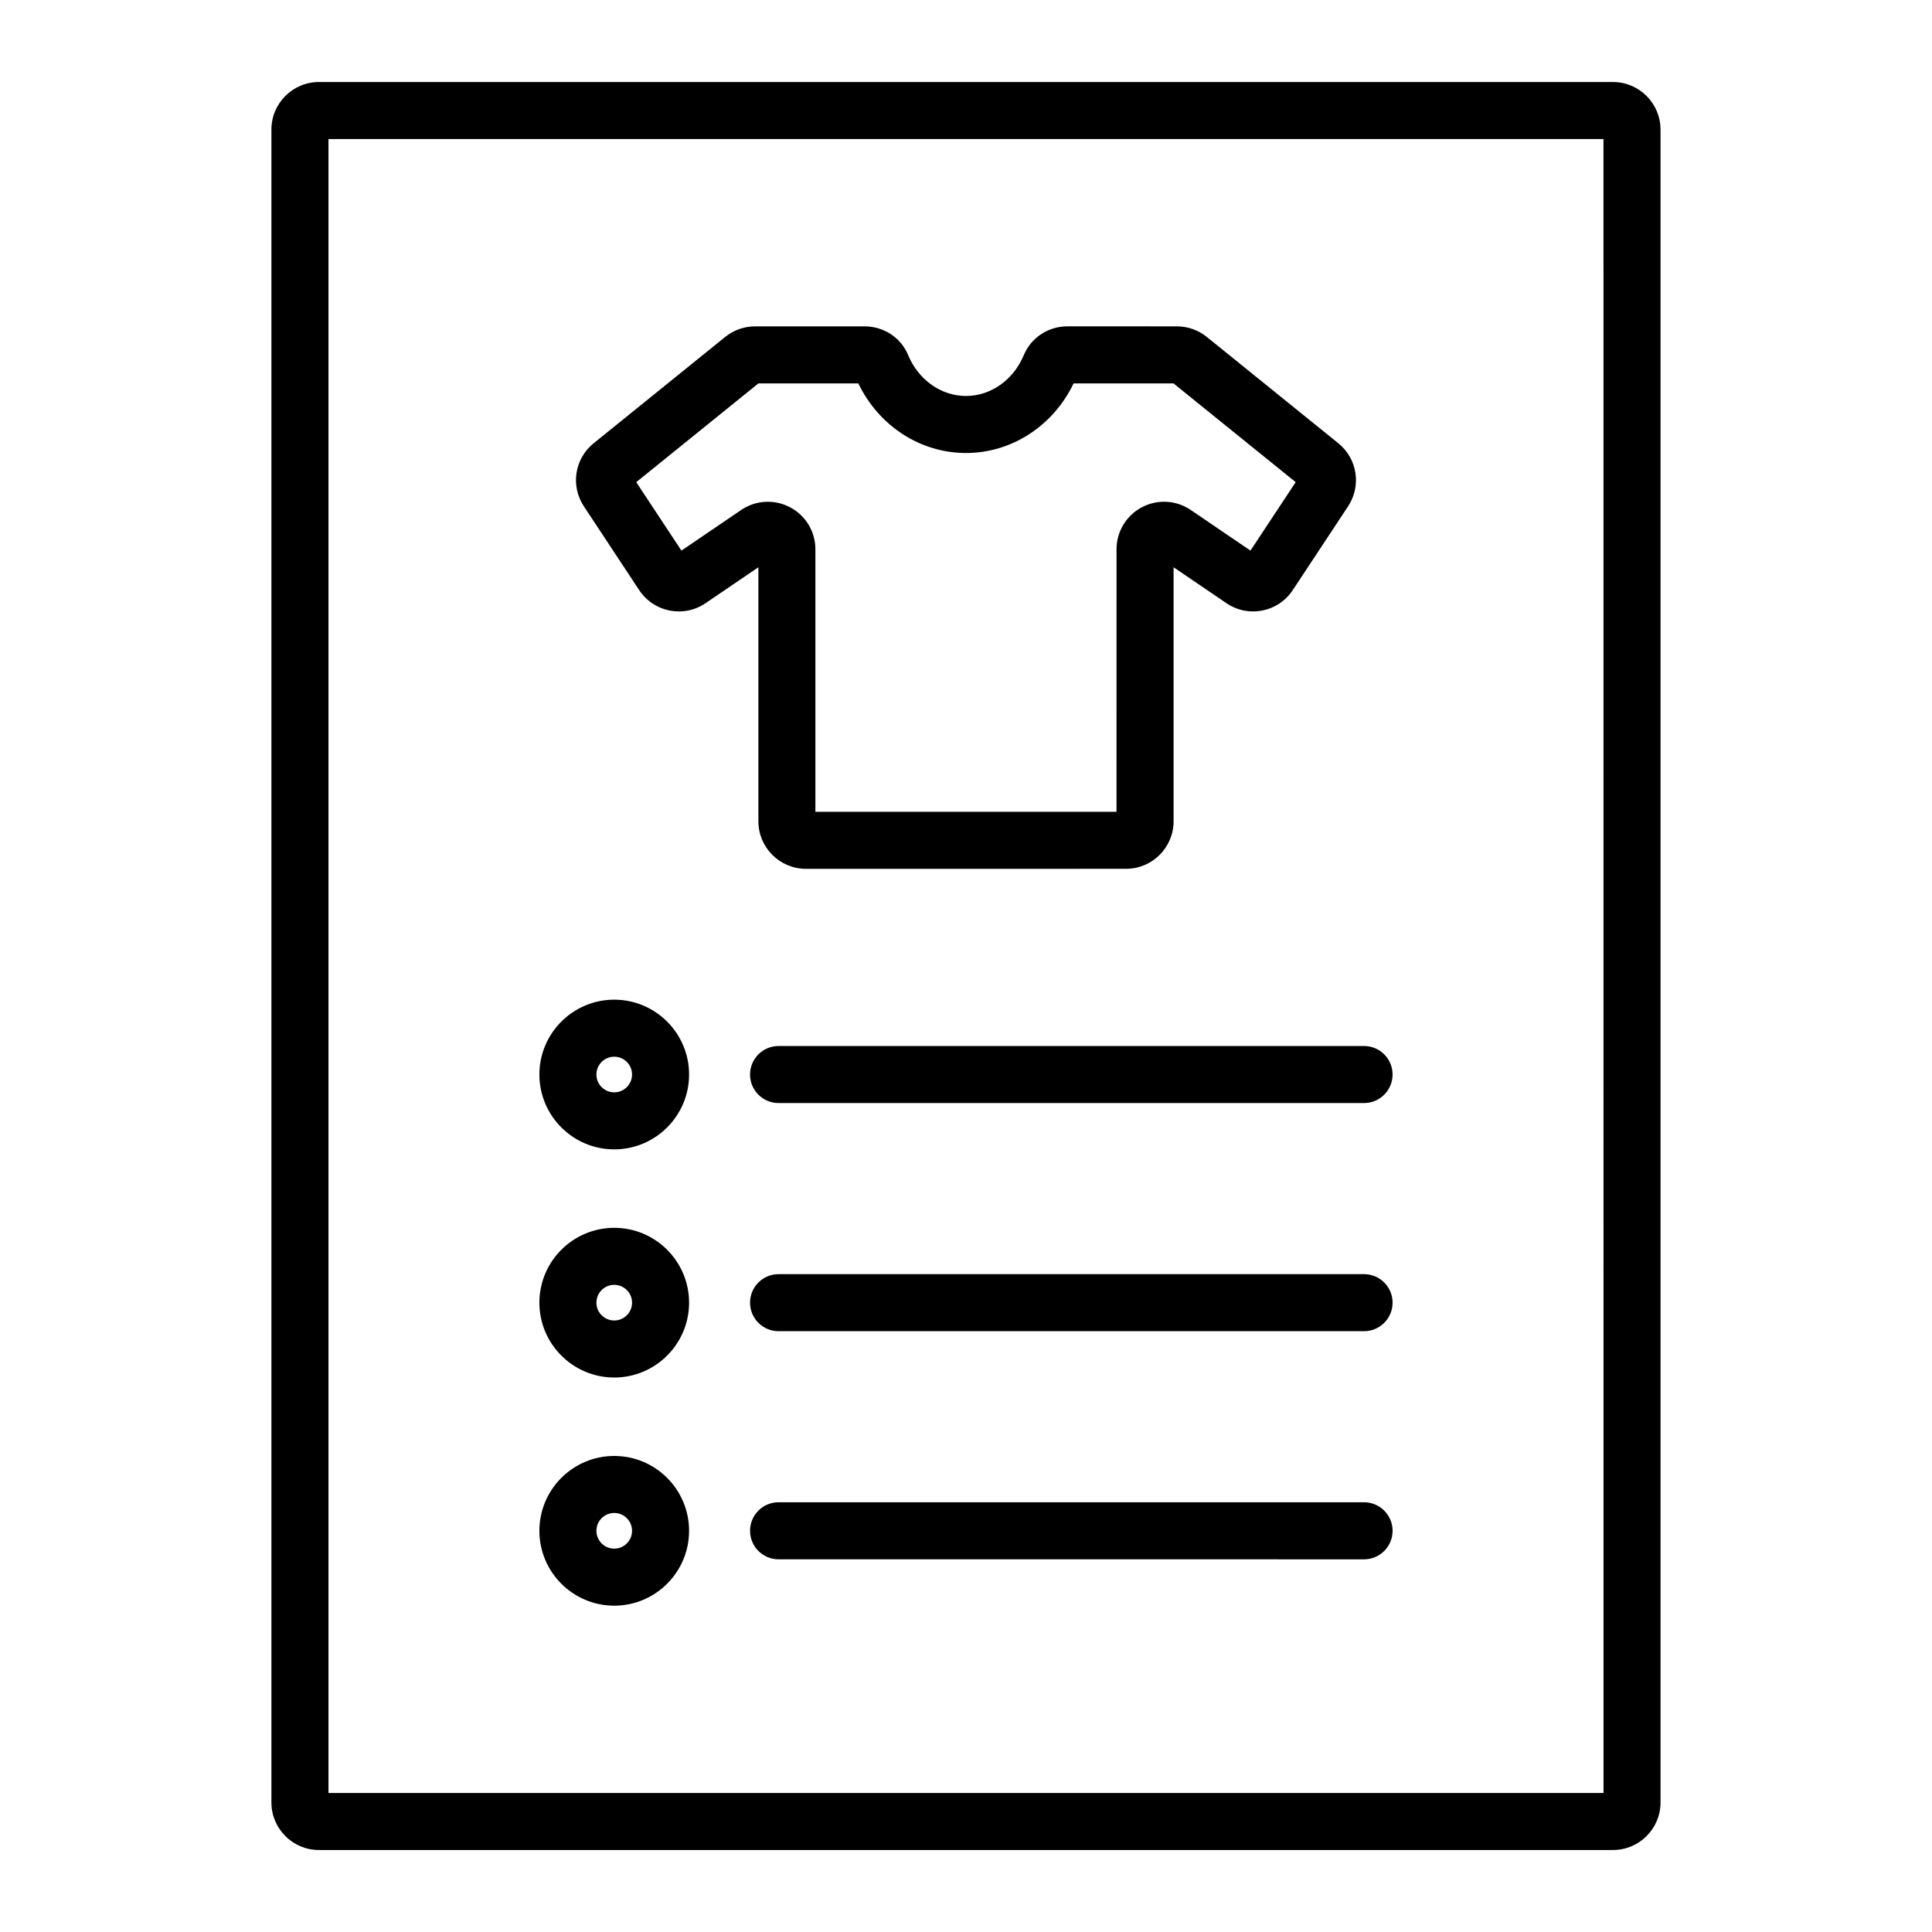
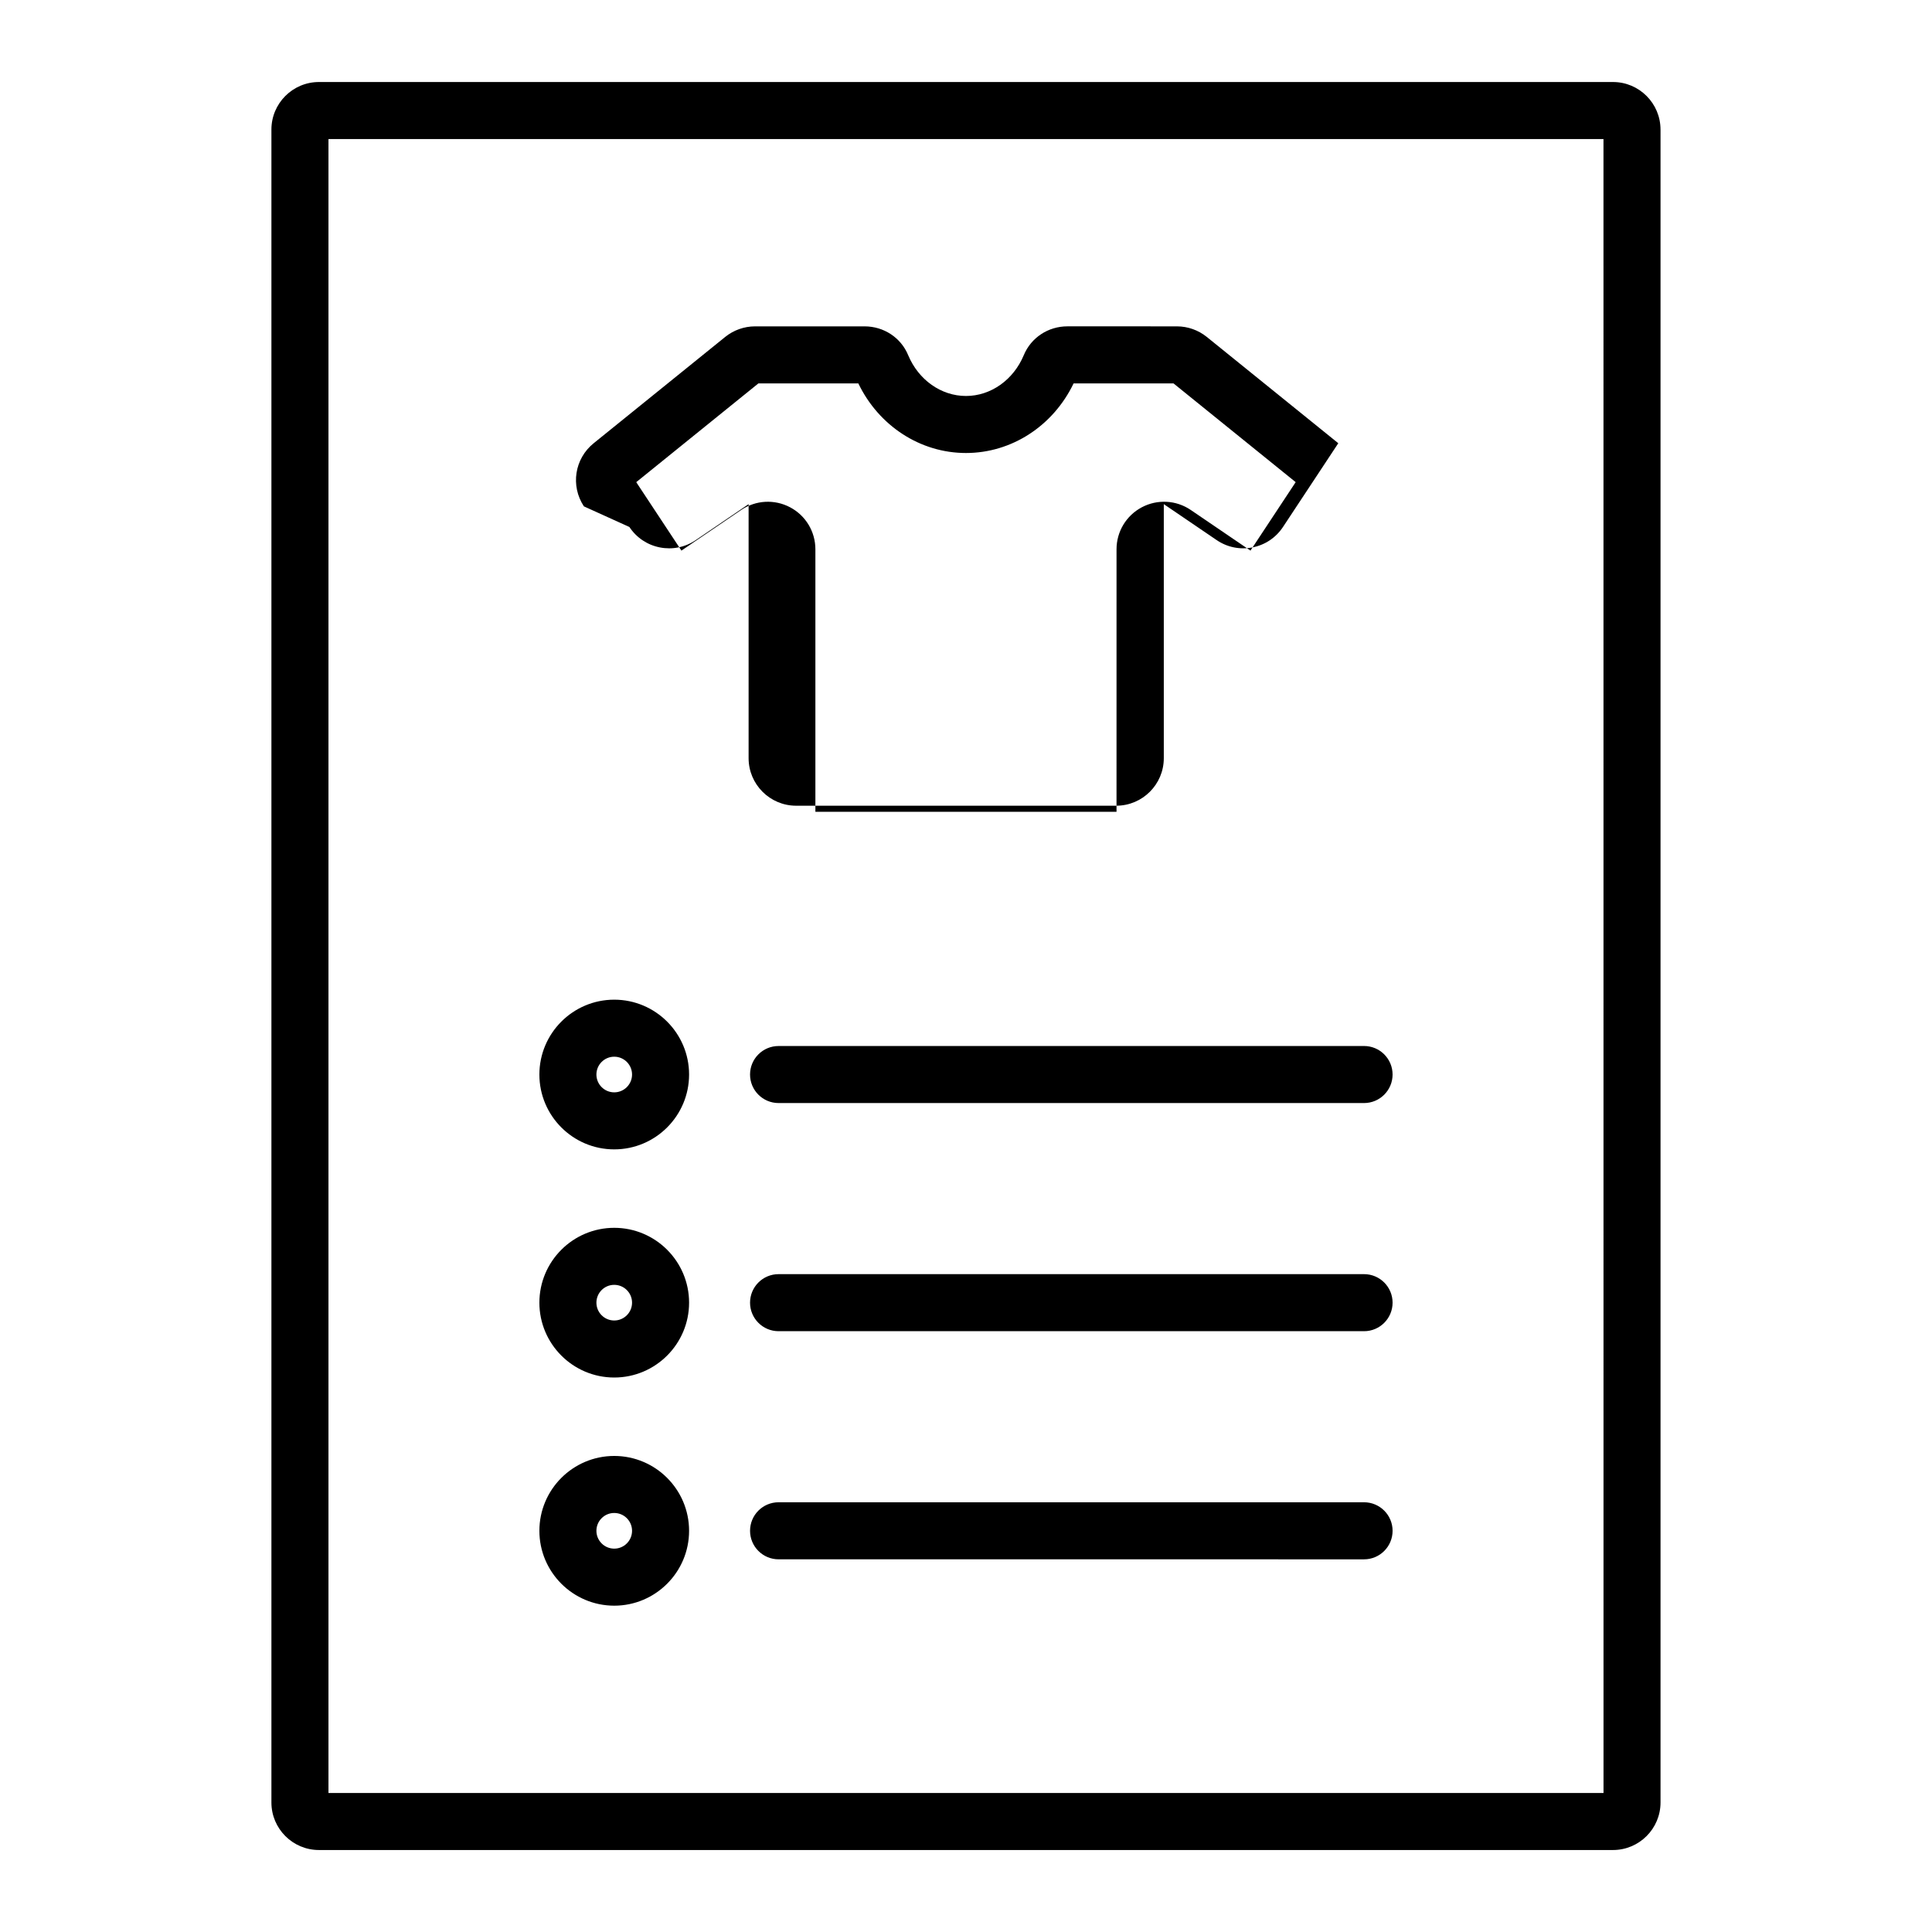
<svg xmlns="http://www.w3.org/2000/svg" fill="#000000" width="800px" height="800px" version="1.1" viewBox="144 144 512 512">
-   <path d="m513.05 549.68c0 4.172-3.387 7.559-7.559 7.559l-155.16-0.004c-4.176 0-7.559-3.387-7.559-7.559s3.383-7.559 7.559-7.559h155.16c4.172 0.004 7.559 3.387 7.559 7.562zm-170.28-120.92c0 4.172 3.383 7.559 7.559 7.559h155.16c4.172 0 7.559-3.387 7.559-7.559 0-4.172-3.387-7.559-7.559-7.559l-155.16 0.004c-4.176 0-7.559 3.383-7.559 7.555zm162.72 52.902h-155.16c-4.176 0-7.559 3.387-7.559 7.559s3.383 7.559 7.559 7.559h155.16c4.172 0 7.559-3.387 7.559-7.559 0-4.176-3.387-7.559-7.559-7.559zm-206.75-203.47c-3.59-5.445-2.477-12.641 2.598-16.734l34.848-28.168c2.234-1.805 5.047-2.801 7.918-2.801h29.012c5.094 0 9.625 2.984 11.543 7.602 2.738 6.59 8.758 10.848 15.336 10.848s12.594-4.258 15.332-10.848c1.93-4.621 6.461-7.606 11.547-7.606l29.012 0.004c2.875 0 5.684 0.992 7.918 2.797l34.852 28.172s0 0.004 0.004 0.004c5.059 4.098 6.176 11.285 2.594 16.723l-14.652 22.188c-1.875 2.836-4.742 4.762-8.074 5.418-3.332 0.66-6.715-0.031-9.52-1.945l-13.996-9.52v67.324c0 6.945-5.648 12.594-12.594 12.594l-84.844 0.004c-6.945 0-12.594-5.652-12.594-12.594v-67.324l-14 9.52c-2.809 1.91-6.191 2.602-9.52 1.945-3.332-0.656-6.199-2.582-8.074-5.414zm13.871-6.414 11.977 18.137 15.824-10.762c3.871-2.629 8.84-2.902 12.973-0.715 4.137 2.188 6.703 6.453 6.703 11.133v69.566h79.801l0.004-69.57c0-4.68 2.566-8.941 6.699-11.133 4.133-2.184 9.105-1.918 12.98 0.719l15.816 10.762 11.98-18.141-32.379-26.172h-26.473c-5.41 11.266-16.418 18.449-28.523 18.449-12.102 0-23.109-7.184-28.527-18.449h-26.477zm-25.668 277.9c0-10.938 8.898-19.836 19.836-19.836s19.836 8.898 19.836 19.836c0 10.941-8.898 19.844-19.836 19.844-10.938-0.004-19.836-8.902-19.836-19.844zm15.113 0c0 2.609 2.117 4.727 4.723 4.727 2.606 0 4.723-2.121 4.723-4.727 0-2.602-2.117-4.723-4.723-4.723-2.606-0.004-4.723 2.117-4.723 4.723zm-15.113-60.457c0-10.938 8.898-19.836 19.836-19.836s19.836 8.898 19.836 19.836-8.898 19.836-19.836 19.836-19.836-8.902-19.836-19.836zm15.113 0c0 2.602 2.117 4.723 4.723 4.723 2.606 0 4.723-2.121 4.723-4.723s-2.117-4.723-4.723-4.723c-2.606-0.004-4.723 2.117-4.723 4.723zm-15.113-60.461c0-10.938 8.898-19.836 19.836-19.836s19.836 8.898 19.836 19.836-8.898 19.836-19.836 19.836c-10.938 0.004-19.836-8.898-19.836-19.836zm15.113 0c0 2.602 2.117 4.723 4.723 4.723 2.606 0 4.723-2.121 4.723-4.723 0-2.602-2.117-4.723-4.723-4.723-2.606 0-4.723 2.121-4.723 4.723zm282-250.43v443.35c0 6.945-5.648 12.594-12.594 12.594h-342.94c-6.945 0-12.594-5.648-12.594-12.594v-443.35c0-6.945 5.652-12.594 12.594-12.594h342.93c6.949-0.004 12.598 5.648 12.598 12.594zm-15.117 2.519h-337.89v438.31h337.9z" />
+   <path d="m513.05 549.68c0 4.172-3.387 7.559-7.559 7.559l-155.16-0.004c-4.176 0-7.559-3.387-7.559-7.559s3.383-7.559 7.559-7.559h155.16c4.172 0.004 7.559 3.387 7.559 7.562zm-170.28-120.92c0 4.172 3.383 7.559 7.559 7.559h155.16c4.172 0 7.559-3.387 7.559-7.559 0-4.172-3.387-7.559-7.559-7.559l-155.16 0.004c-4.176 0-7.559 3.383-7.559 7.555zm162.72 52.902h-155.16c-4.176 0-7.559 3.387-7.559 7.559s3.383 7.559 7.559 7.559h155.16c4.172 0 7.559-3.387 7.559-7.559 0-4.176-3.387-7.559-7.559-7.559zm-206.75-203.47c-3.59-5.445-2.477-12.641 2.598-16.734l34.848-28.168c2.234-1.805 5.047-2.801 7.918-2.801h29.012c5.094 0 9.625 2.984 11.543 7.602 2.738 6.59 8.758 10.848 15.336 10.848s12.594-4.258 15.332-10.848c1.93-4.621 6.461-7.606 11.547-7.606l29.012 0.004c2.875 0 5.684 0.992 7.918 2.797l34.852 28.172s0 0.004 0.004 0.004l-14.652 22.188c-1.875 2.836-4.742 4.762-8.074 5.418-3.332 0.66-6.715-0.031-9.52-1.945l-13.996-9.52v67.324c0 6.945-5.648 12.594-12.594 12.594l-84.844 0.004c-6.945 0-12.594-5.652-12.594-12.594v-67.324l-14 9.52c-2.809 1.91-6.191 2.602-9.52 1.945-3.332-0.656-6.199-2.582-8.074-5.414zm13.871-6.414 11.977 18.137 15.824-10.762c3.871-2.629 8.84-2.902 12.973-0.715 4.137 2.188 6.703 6.453 6.703 11.133v69.566h79.801l0.004-69.57c0-4.68 2.566-8.941 6.699-11.133 4.133-2.184 9.105-1.918 12.98 0.719l15.816 10.762 11.98-18.141-32.379-26.172h-26.473c-5.41 11.266-16.418 18.449-28.523 18.449-12.102 0-23.109-7.184-28.527-18.449h-26.477zm-25.668 277.9c0-10.938 8.898-19.836 19.836-19.836s19.836 8.898 19.836 19.836c0 10.941-8.898 19.844-19.836 19.844-10.938-0.004-19.836-8.902-19.836-19.844zm15.113 0c0 2.609 2.117 4.727 4.723 4.727 2.606 0 4.723-2.121 4.723-4.727 0-2.602-2.117-4.723-4.723-4.723-2.606-0.004-4.723 2.117-4.723 4.723zm-15.113-60.457c0-10.938 8.898-19.836 19.836-19.836s19.836 8.898 19.836 19.836-8.898 19.836-19.836 19.836-19.836-8.902-19.836-19.836zm15.113 0c0 2.602 2.117 4.723 4.723 4.723 2.606 0 4.723-2.121 4.723-4.723s-2.117-4.723-4.723-4.723c-2.606-0.004-4.723 2.117-4.723 4.723zm-15.113-60.461c0-10.938 8.898-19.836 19.836-19.836s19.836 8.898 19.836 19.836-8.898 19.836-19.836 19.836c-10.938 0.004-19.836-8.898-19.836-19.836zm15.113 0c0 2.602 2.117 4.723 4.723 4.723 2.606 0 4.723-2.121 4.723-4.723 0-2.602-2.117-4.723-4.723-4.723-2.606 0-4.723 2.121-4.723 4.723zm282-250.43v443.35c0 6.945-5.648 12.594-12.594 12.594h-342.94c-6.945 0-12.594-5.648-12.594-12.594v-443.35c0-6.945 5.652-12.594 12.594-12.594h342.93c6.949-0.004 12.598 5.648 12.598 12.594zm-15.117 2.519h-337.89v438.31h337.9z" />
</svg>